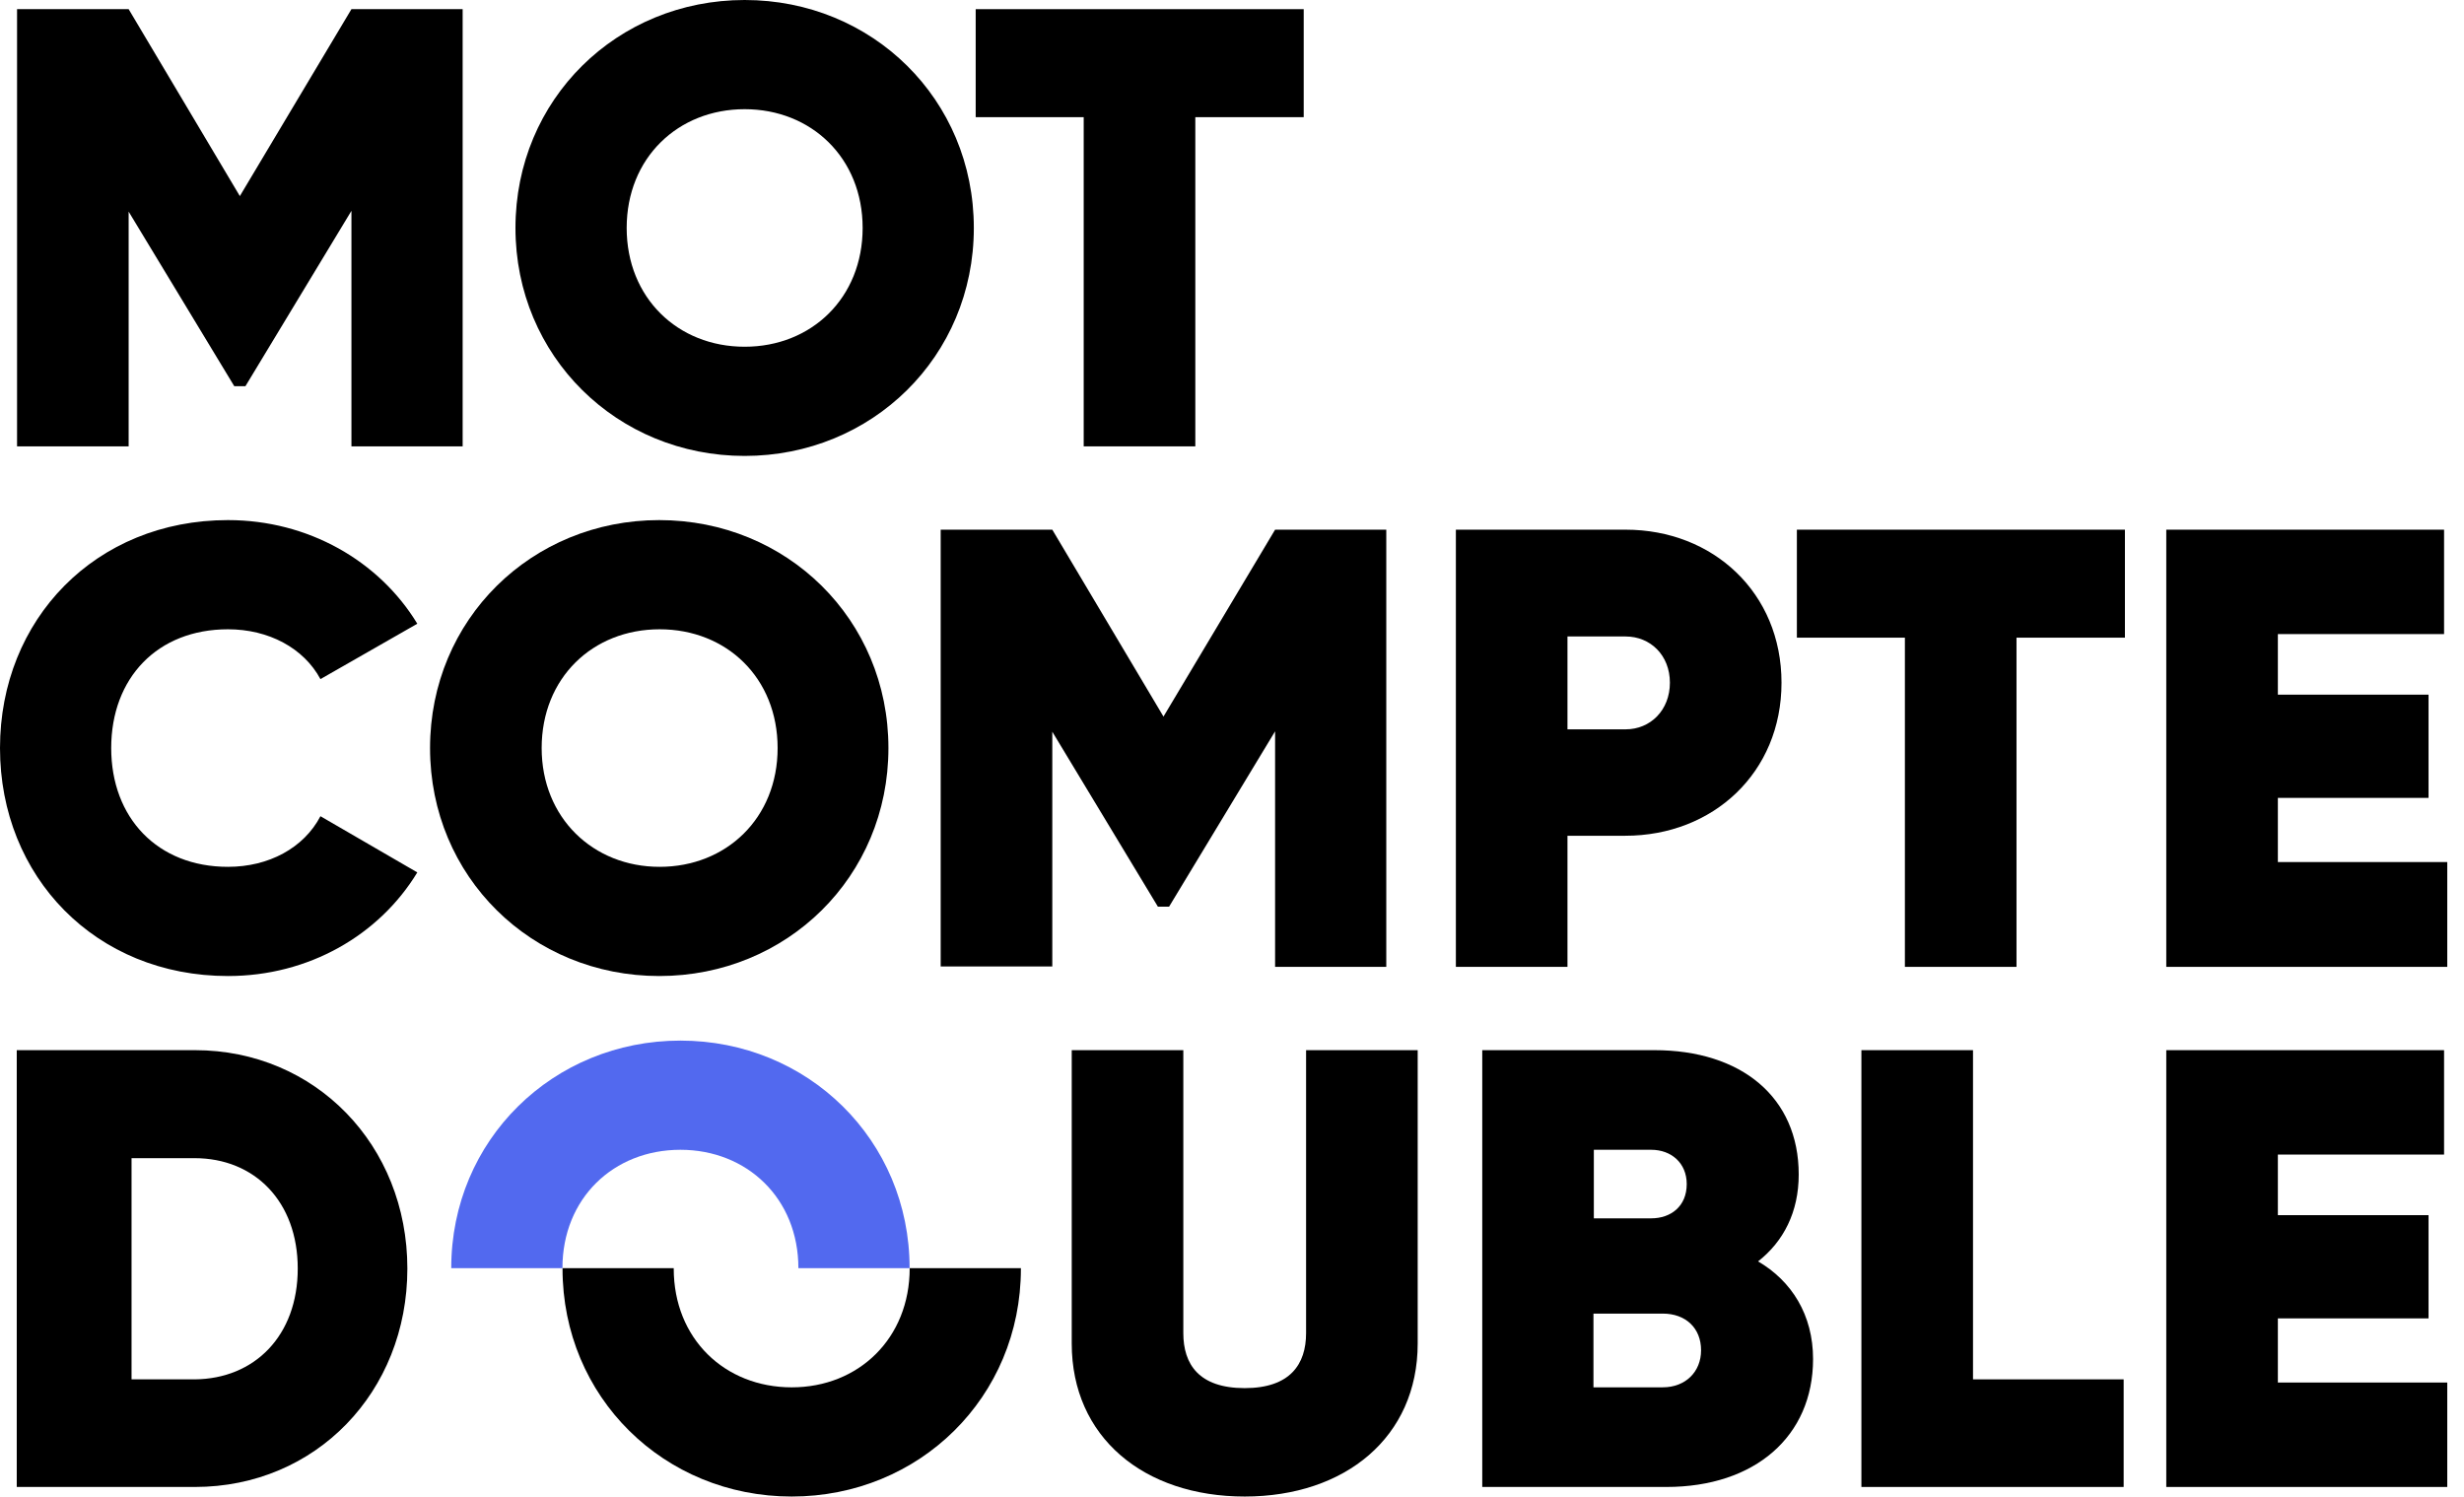
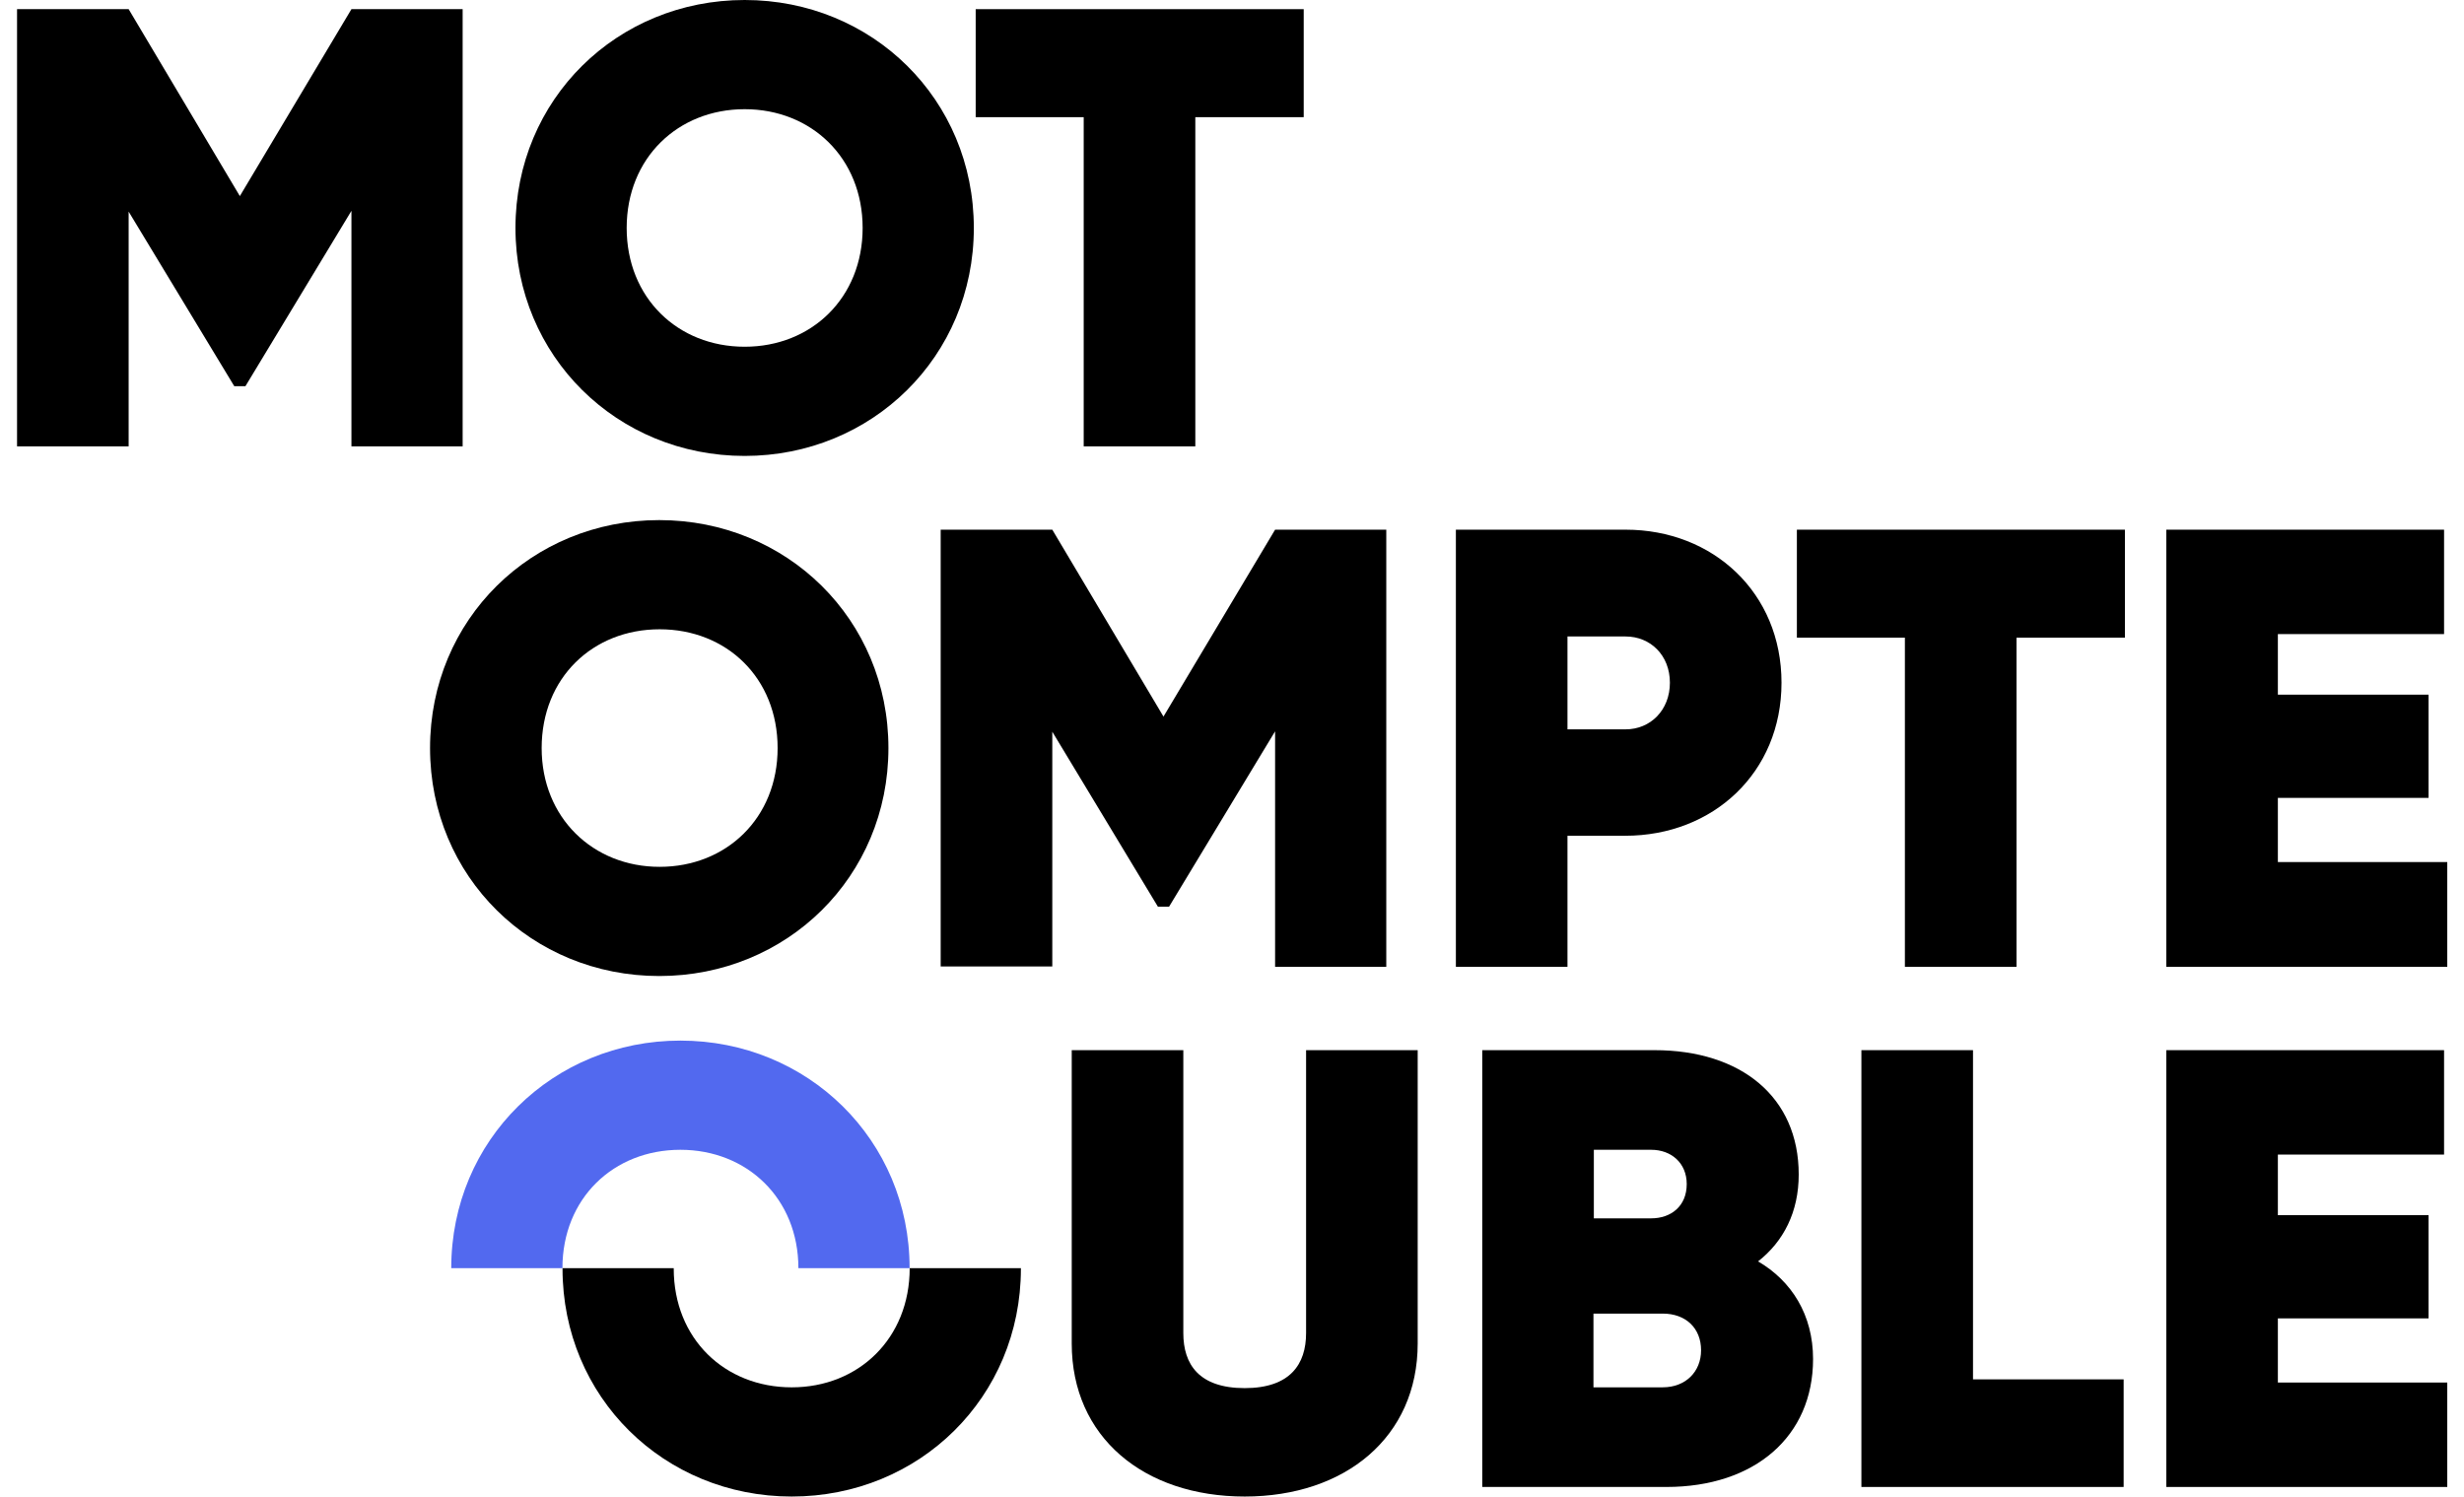
<svg xmlns="http://www.w3.org/2000/svg" width="135" height="82" viewBox="0 0 135 82" fill="none">
  <path d="M25.348 24.458H19.255V11.552L13.447 21.16H12.835L7.048 11.595V24.458H0.934V0.502H7.048L13.141 10.744L19.255 0.502H25.348V24.458Z" fill="black" />
  <path d="M28.242 12.491C28.242 5.438 33.811 0 40.799 0C47.787 0 53.355 5.438 53.355 12.491C53.355 19.545 47.765 24.982 40.799 24.982C33.811 24.982 28.242 19.523 28.242 12.491ZM47.263 12.491C47.263 8.648 44.446 5.983 40.799 5.983C37.152 5.983 34.335 8.648 34.335 12.491C34.335 16.313 37.13 18.999 40.799 18.999C44.468 18.999 47.263 16.313 47.263 12.491Z" fill="black" />
  <path d="M71.407 6.42H65.49V24.458H59.375V6.42H53.457V0.502H71.429V6.42H71.407Z" fill="black" />
-   <path d="M0 40.989C0 33.936 5.241 28.498 12.491 28.498C16.88 28.498 20.767 30.726 22.864 34.176L17.557 37.211C16.64 35.508 14.719 34.481 12.491 34.481C8.626 34.481 6.093 37.146 6.093 40.989C6.093 44.811 8.626 47.497 12.491 47.497C14.719 47.497 16.64 46.47 17.557 44.723L22.864 47.802C20.767 51.253 16.902 53.48 12.491 53.48C5.241 53.48 0 48.043 0 40.989Z" fill="black" />
  <path d="M23.562 40.989C23.562 33.936 29.131 28.498 36.119 28.498C43.107 28.498 48.676 33.936 48.676 40.989C48.676 48.043 43.107 53.48 36.119 53.48C29.131 53.48 23.562 48.043 23.562 40.989ZM42.605 40.989C42.605 37.146 39.81 34.481 36.141 34.481C32.472 34.481 29.677 37.146 29.677 40.989C29.677 44.811 32.494 47.497 36.141 47.497C39.788 47.497 42.605 44.833 42.605 40.989Z" fill="black" />
  <path d="M75.953 52.978H69.861V40.072L64.052 49.681H63.441L57.654 40.094V52.956H51.539V29.023H57.654L63.746 39.264L69.861 29.023H75.953V52.978Z" fill="black" />
  <path d="M97.607 37.408C97.607 42.343 93.851 45.794 89.047 45.794H85.88V52.978H79.766V29.023H89.068C93.851 29.023 97.607 32.473 97.607 37.408ZM91.492 37.408C91.492 35.901 90.422 34.875 89.068 34.875H85.88V39.963H89.068C90.422 39.963 91.492 38.915 91.492 37.408Z" fill="black" />
  <path d="M116.4 34.94H110.482V52.978H104.367V34.94H98.449V29.023H116.422V34.94H116.4Z" fill="black" />
  <path d="M134.083 47.235V52.978H118.688V29.023H133.908V34.744H124.802V38.063H133.057V43.719H124.802V47.235H134.083Z" fill="black" />
-   <path d="M22.319 69.509C22.319 76.279 17.296 81.476 10.679 81.476H0.918V57.542H10.679C17.274 57.542 22.319 62.739 22.319 69.509ZM16.313 69.509C16.313 65.84 13.955 63.46 10.658 63.46H7.207V75.58H10.658C13.955 75.558 16.313 73.178 16.313 69.509Z" fill="black" />
  <path d="M58.719 73.614V57.542H64.833V73.047C64.833 74.75 65.685 76.06 68.196 76.06C70.686 76.06 71.559 74.75 71.559 73.047V57.542H77.674V73.614C77.674 78.746 73.699 82 68.196 82C62.671 82 58.719 78.746 58.719 73.614Z" fill="black" />
  <path d="M99.336 74.466C99.336 78.703 96.148 81.476 91.3 81.476H81.211V57.542H90.645C95.405 57.542 98.55 60.119 98.55 64.355C98.55 66.408 97.72 68.024 96.323 69.116C98.157 70.186 99.336 72.042 99.336 74.466ZM87.325 63.001V66.757H90.47C91.54 66.757 92.414 66.102 92.414 64.879C92.414 63.722 91.562 63.001 90.47 63.001H87.325ZM93.2 73.986C93.2 72.763 92.348 71.977 91.103 71.977H87.304V76.016H91.103C92.348 76.016 93.2 75.165 93.2 73.986Z" fill="black" />
  <path d="M116.353 75.558V81.476H101.984V57.542H108.099V75.58H116.353V75.558Z" fill="black" />
  <path d="M134.083 75.733V81.476H118.688V57.542H133.908V63.263H124.802V66.583H133.057V72.239H124.802V75.754H134.083V75.733Z" fill="black" />
  <path d="M37.279 63.001C40.926 63.001 43.743 65.665 43.743 69.487H49.836C49.836 62.455 44.245 57.018 37.279 57.018C30.313 57.018 24.723 62.455 24.723 69.487H30.815C30.815 65.665 33.611 63.001 37.279 63.001Z" fill="#5269EF" />
  <path d="M49.841 69.487C49.841 69.509 49.841 69.509 49.841 69.487C49.841 73.331 47.046 76.017 43.377 76.017C39.708 76.017 36.913 73.353 36.913 69.509V69.487H30.82V69.509C30.82 76.563 36.389 82 43.377 82C50.365 82 55.934 76.563 55.934 69.509V69.487H49.841Z" fill="black" />
</svg>